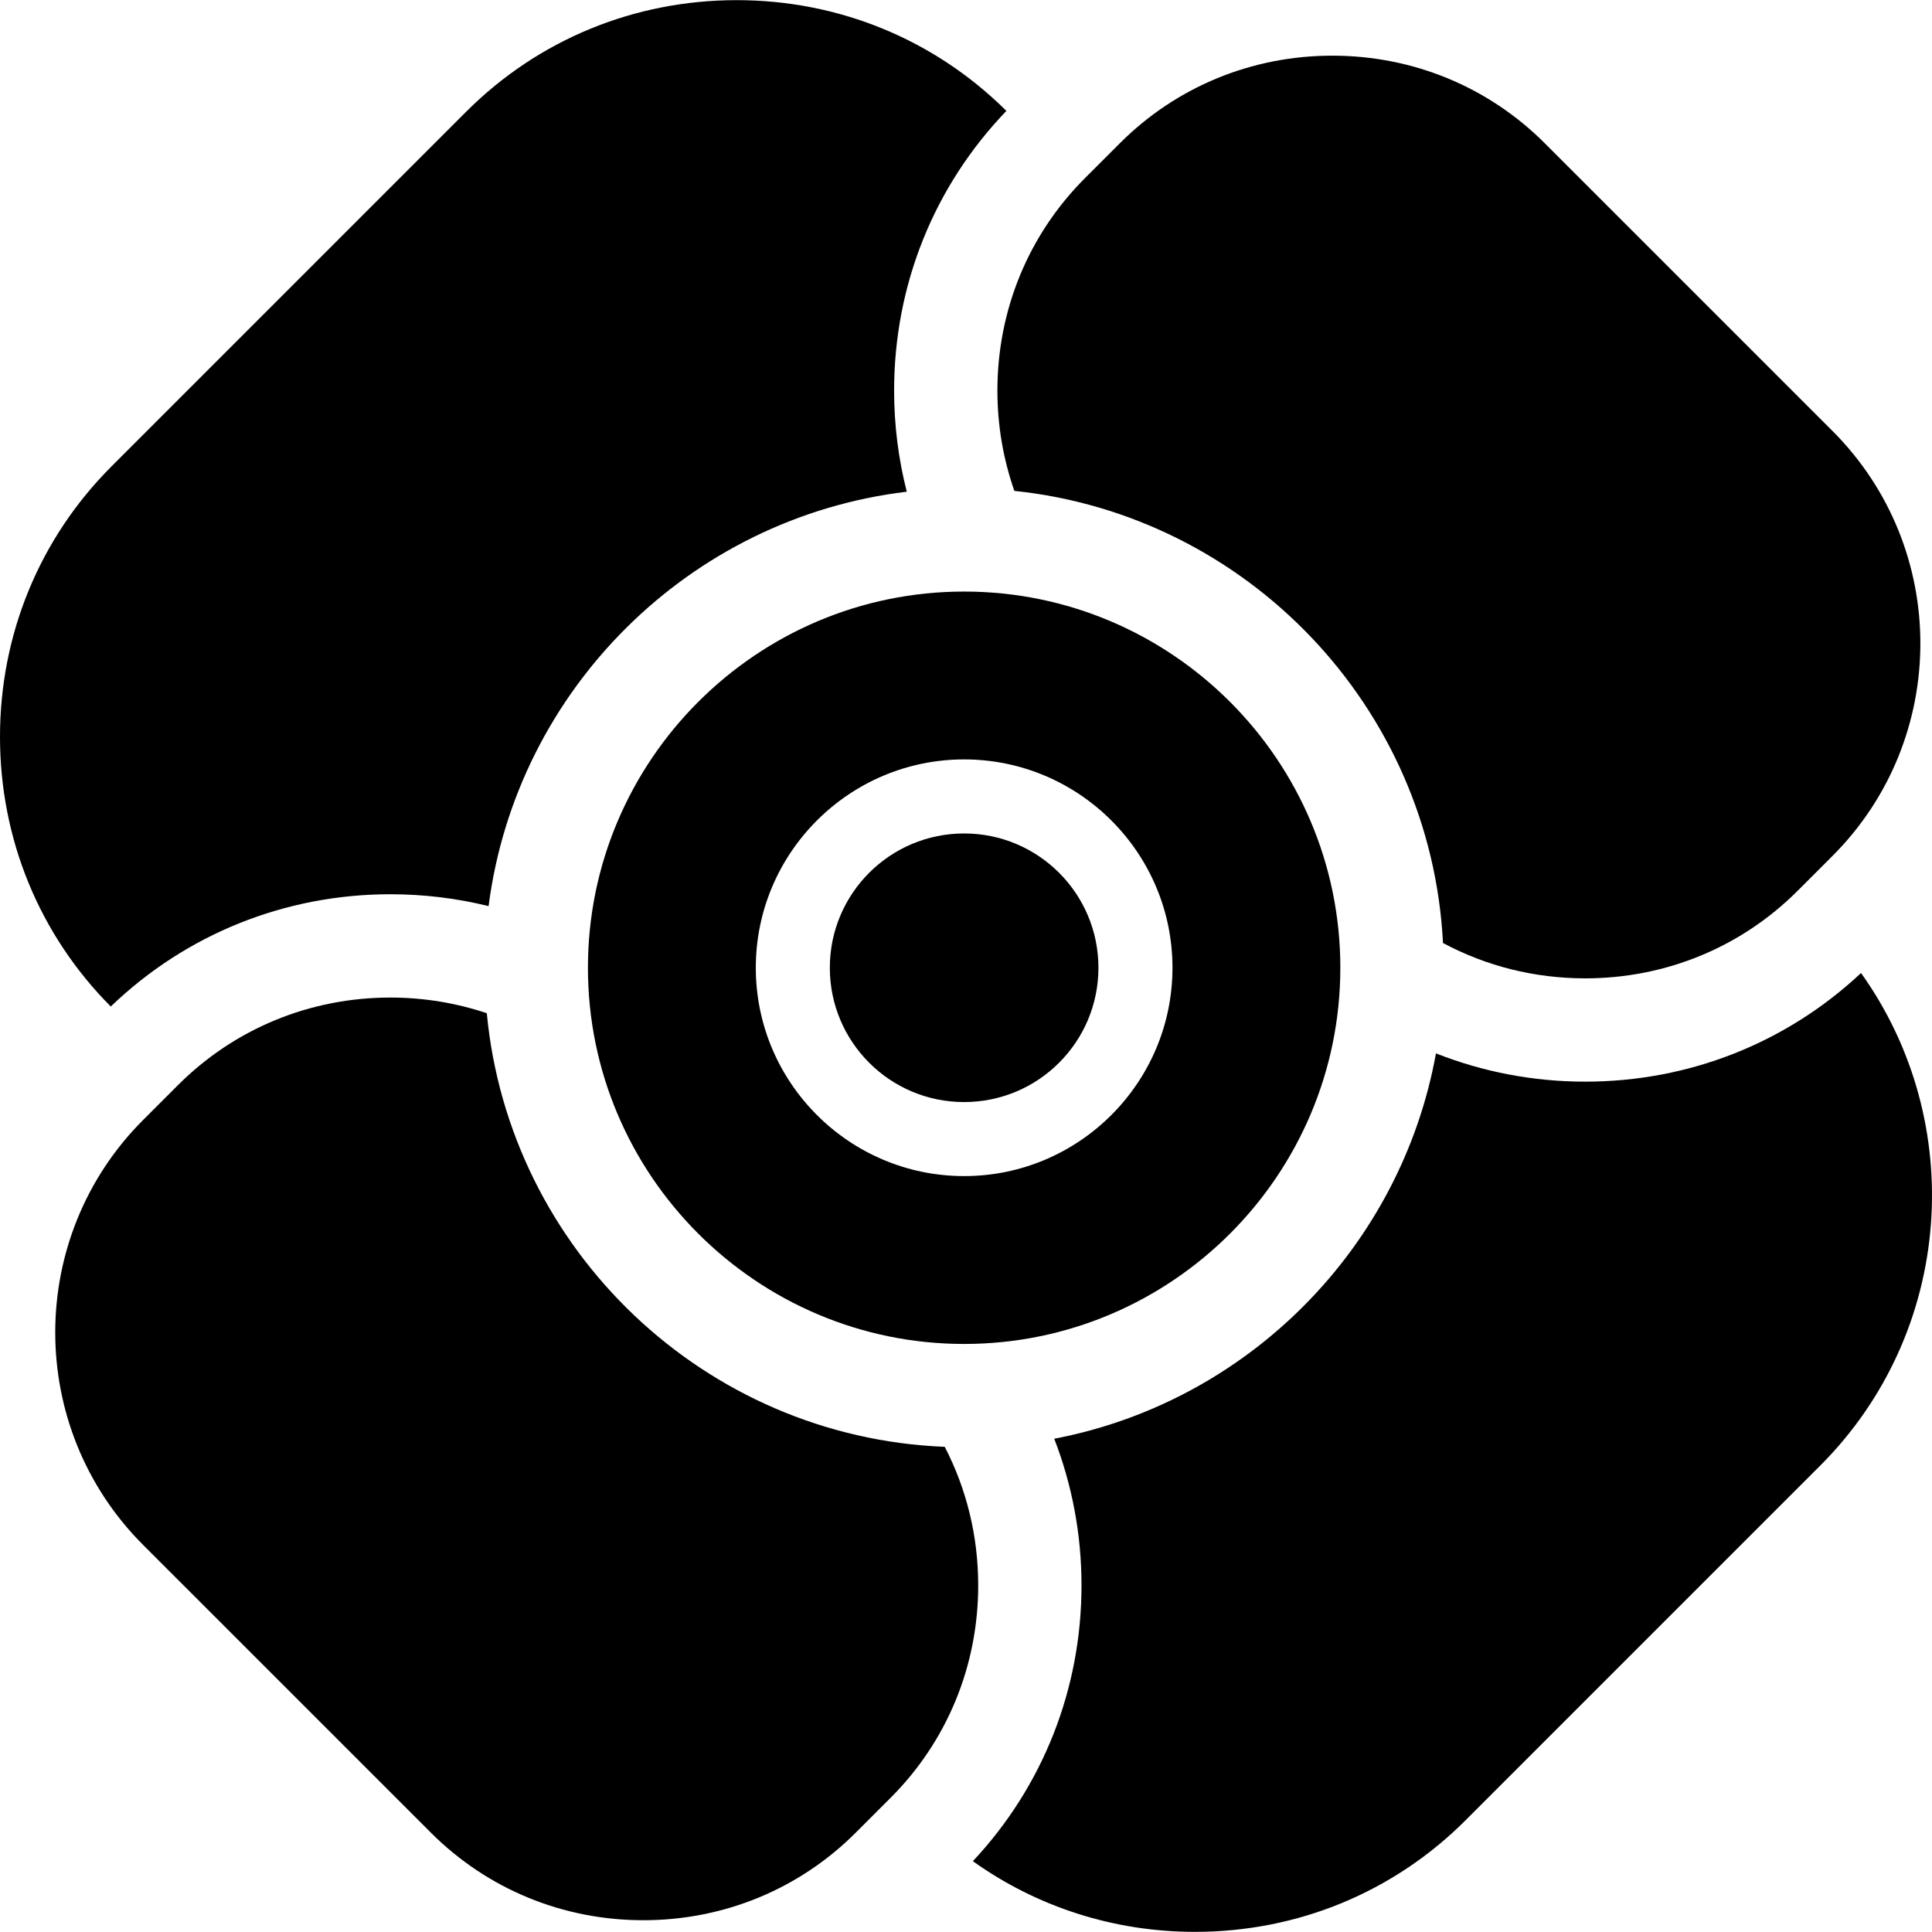
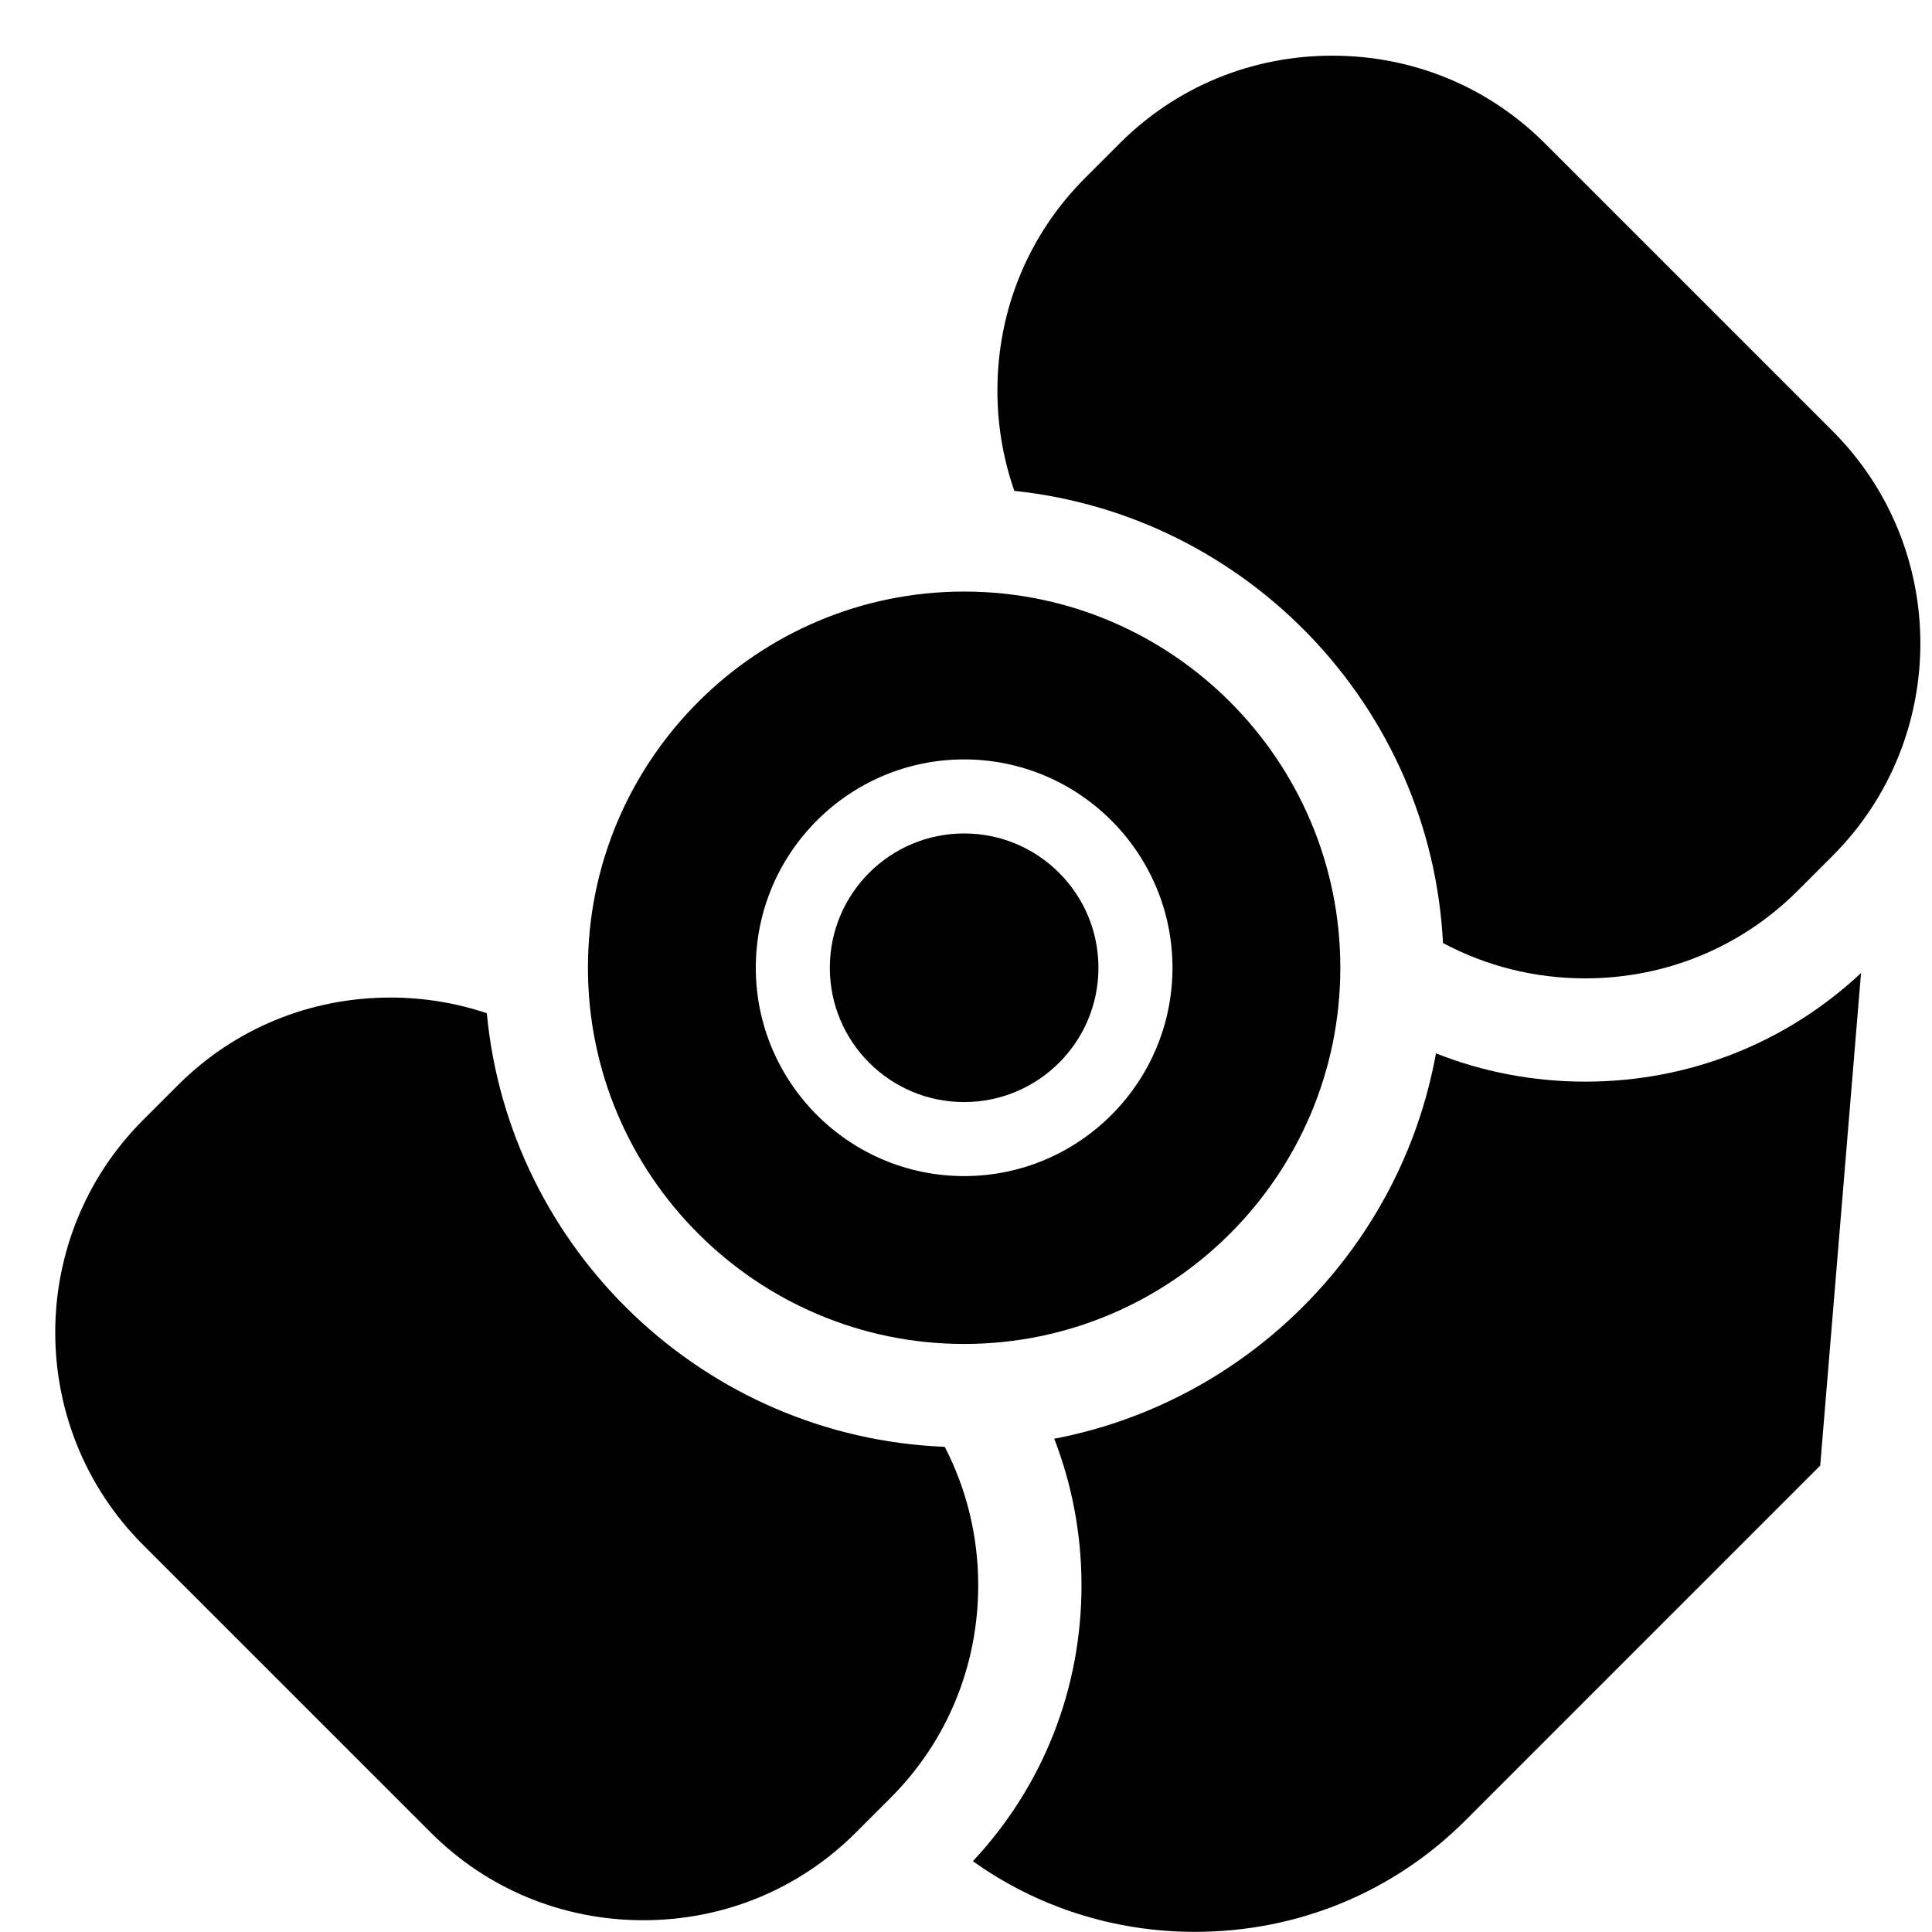
<svg xmlns="http://www.w3.org/2000/svg" version="1.1" id="Capa_1" x="0px" y="0px" viewBox="0 0 410.671 410.671" style="enable-background:new 0 0 410.671 410.671;" xml:space="preserve">
  <g>
    <g>
-       <path d="M192.745,104.517c-1.769-6.933-2.69-14.139-2.69-21.495c0-22.406,8.474-43.438,23.864-59.446    C198.652,8.394,178.305,0.031,156.592,0.031c-21.789,0-42.205,8.418-57.489,23.702L23.702,99.137    C8.417,114.421,0,134.837,0,156.625c0,21.712,8.363,42.059,23.545,57.324c16.008-15.39,37.04-23.865,59.446-23.865    c7.133,0,14.127,0.86,20.865,2.524C109.79,146.562,146.574,110.048,192.745,104.517z" />
-     </g>
+       </g>
    <g>
      <path d="M103.477,215.371c-6.506-2.179-13.4-3.329-20.486-3.329c-17.118,0-33.157,6.611-45.162,18.616l-7.41,7.409    c-24.902,24.903-24.902,65.423,0.002,90.326l61.16,61.157c12.005,12.006,28.044,18.618,45.163,18.618    c17.119,0,33.158-6.612,45.162-18.617l7.409-7.409c12.005-12.005,18.616-28.044,18.616-45.163c0-10.44-2.471-20.472-7.113-29.439    C149.748,305.499,108.232,265.708,103.477,215.371z" />
    </g>
    <g>
      <path d="M389.522,91.609L328.363,30.45c-12.005-12.005-28.045-18.616-45.164-18.616c-17.118,0-33.157,6.611-45.163,18.616    l-7.408,7.409c-12.005,12.005-18.617,28.044-18.617,45.164c0,7.388,1.238,14.572,3.603,21.32    c49.483,5.173,88.547,45.898,91.114,96.104c9.163,4.907,19.48,7.514,30.224,7.514c17.119,0,33.157-6.612,45.162-18.617    l7.409-7.409C414.425,157.032,414.424,116.512,389.522,91.609z" />
    </g>
    <g>
-       <path d="M395.586,206.826c-15.905,14.9-36.606,23.092-58.635,23.092c-11.053,0-21.768-2.077-31.718-6.01    c-7.478,41.321-39.953,74.048-81.142,81.912c3.791,9.793,5.796,20.313,5.796,31.161c0,22.029-8.19,42.729-23.091,58.635    c13.649,9.748,30,15.025,47.22,15.025c21.788,0,42.205-8.418,57.49-23.701l75.401-75.403    C415.379,283.064,418.26,238.564,395.586,206.826z" />
+       <path d="M395.586,206.826c-15.905,14.9-36.606,23.092-58.635,23.092c-11.053,0-21.768-2.077-31.718-6.01    c-7.478,41.321-39.953,74.048-81.142,81.912c3.791,9.793,5.796,20.313,5.796,31.161c0,22.029-8.19,42.729-23.091,58.635    c13.649,9.748,30,15.025,47.22,15.025c21.788,0,42.205-8.418,57.49-23.701l75.401-75.403    z" />
    </g>
    <g>
      <circle cx="204.939" cy="205.71" r="28.548" />
      <g>
        <path d="M204.94,125.743c-44.094,0-79.967,35.873-79.967,79.968c0,44.092,35.873,79.964,79.967,79.964     c44.093,0,79.965-35.872,79.965-79.964C284.905,161.616,249.033,125.743,204.94,125.743z M204.94,249.993     c-24.419,0-44.285-19.866-44.285-44.284c0-24.419,19.866-44.286,44.285-44.286c24.418,0,44.284,19.866,44.284,44.286     C249.224,230.128,229.358,249.993,204.94,249.993z" />
      </g>
    </g>
  </g>
  <g>
</g>
  <g>
</g>
  <g>
</g>
  <g>
</g>
  <g>
</g>
  <g>
</g>
  <g>
</g>
  <g>
</g>
  <g>
</g>
  <g>
</g>
  <g>
</g>
  <g>
</g>
  <g>
</g>
  <g>
</g>
  <g>
</g>
</svg>